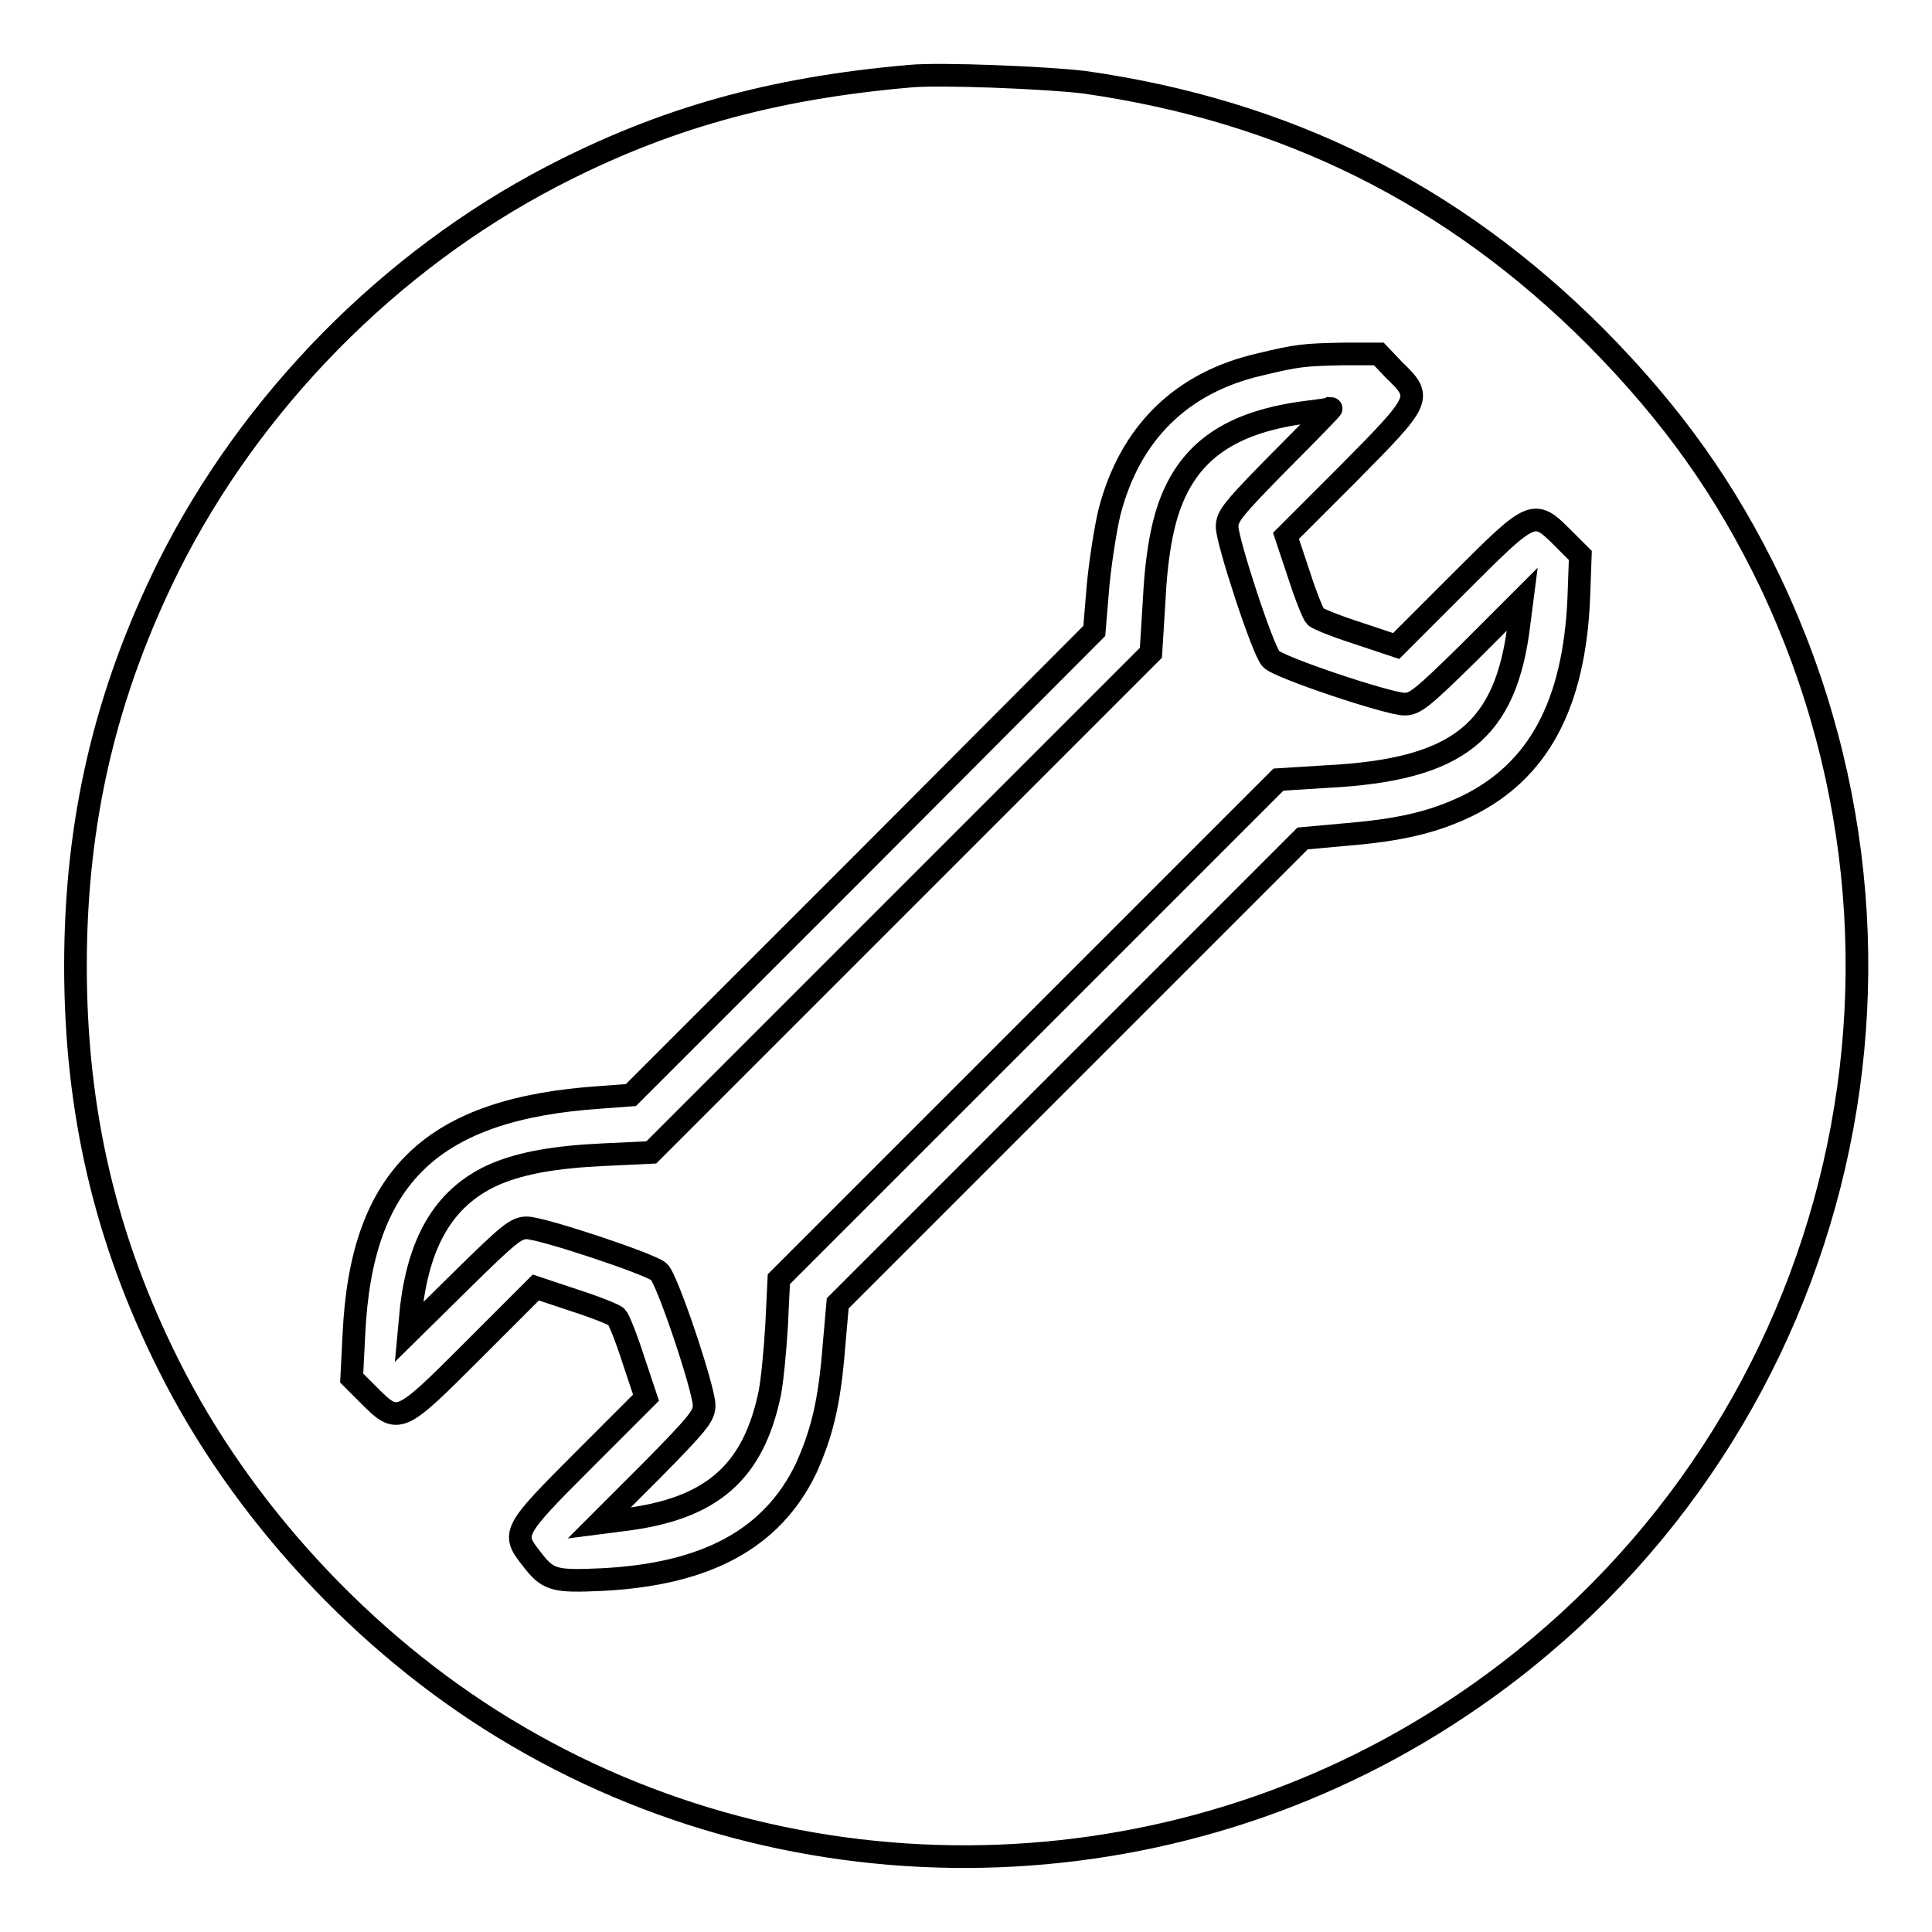
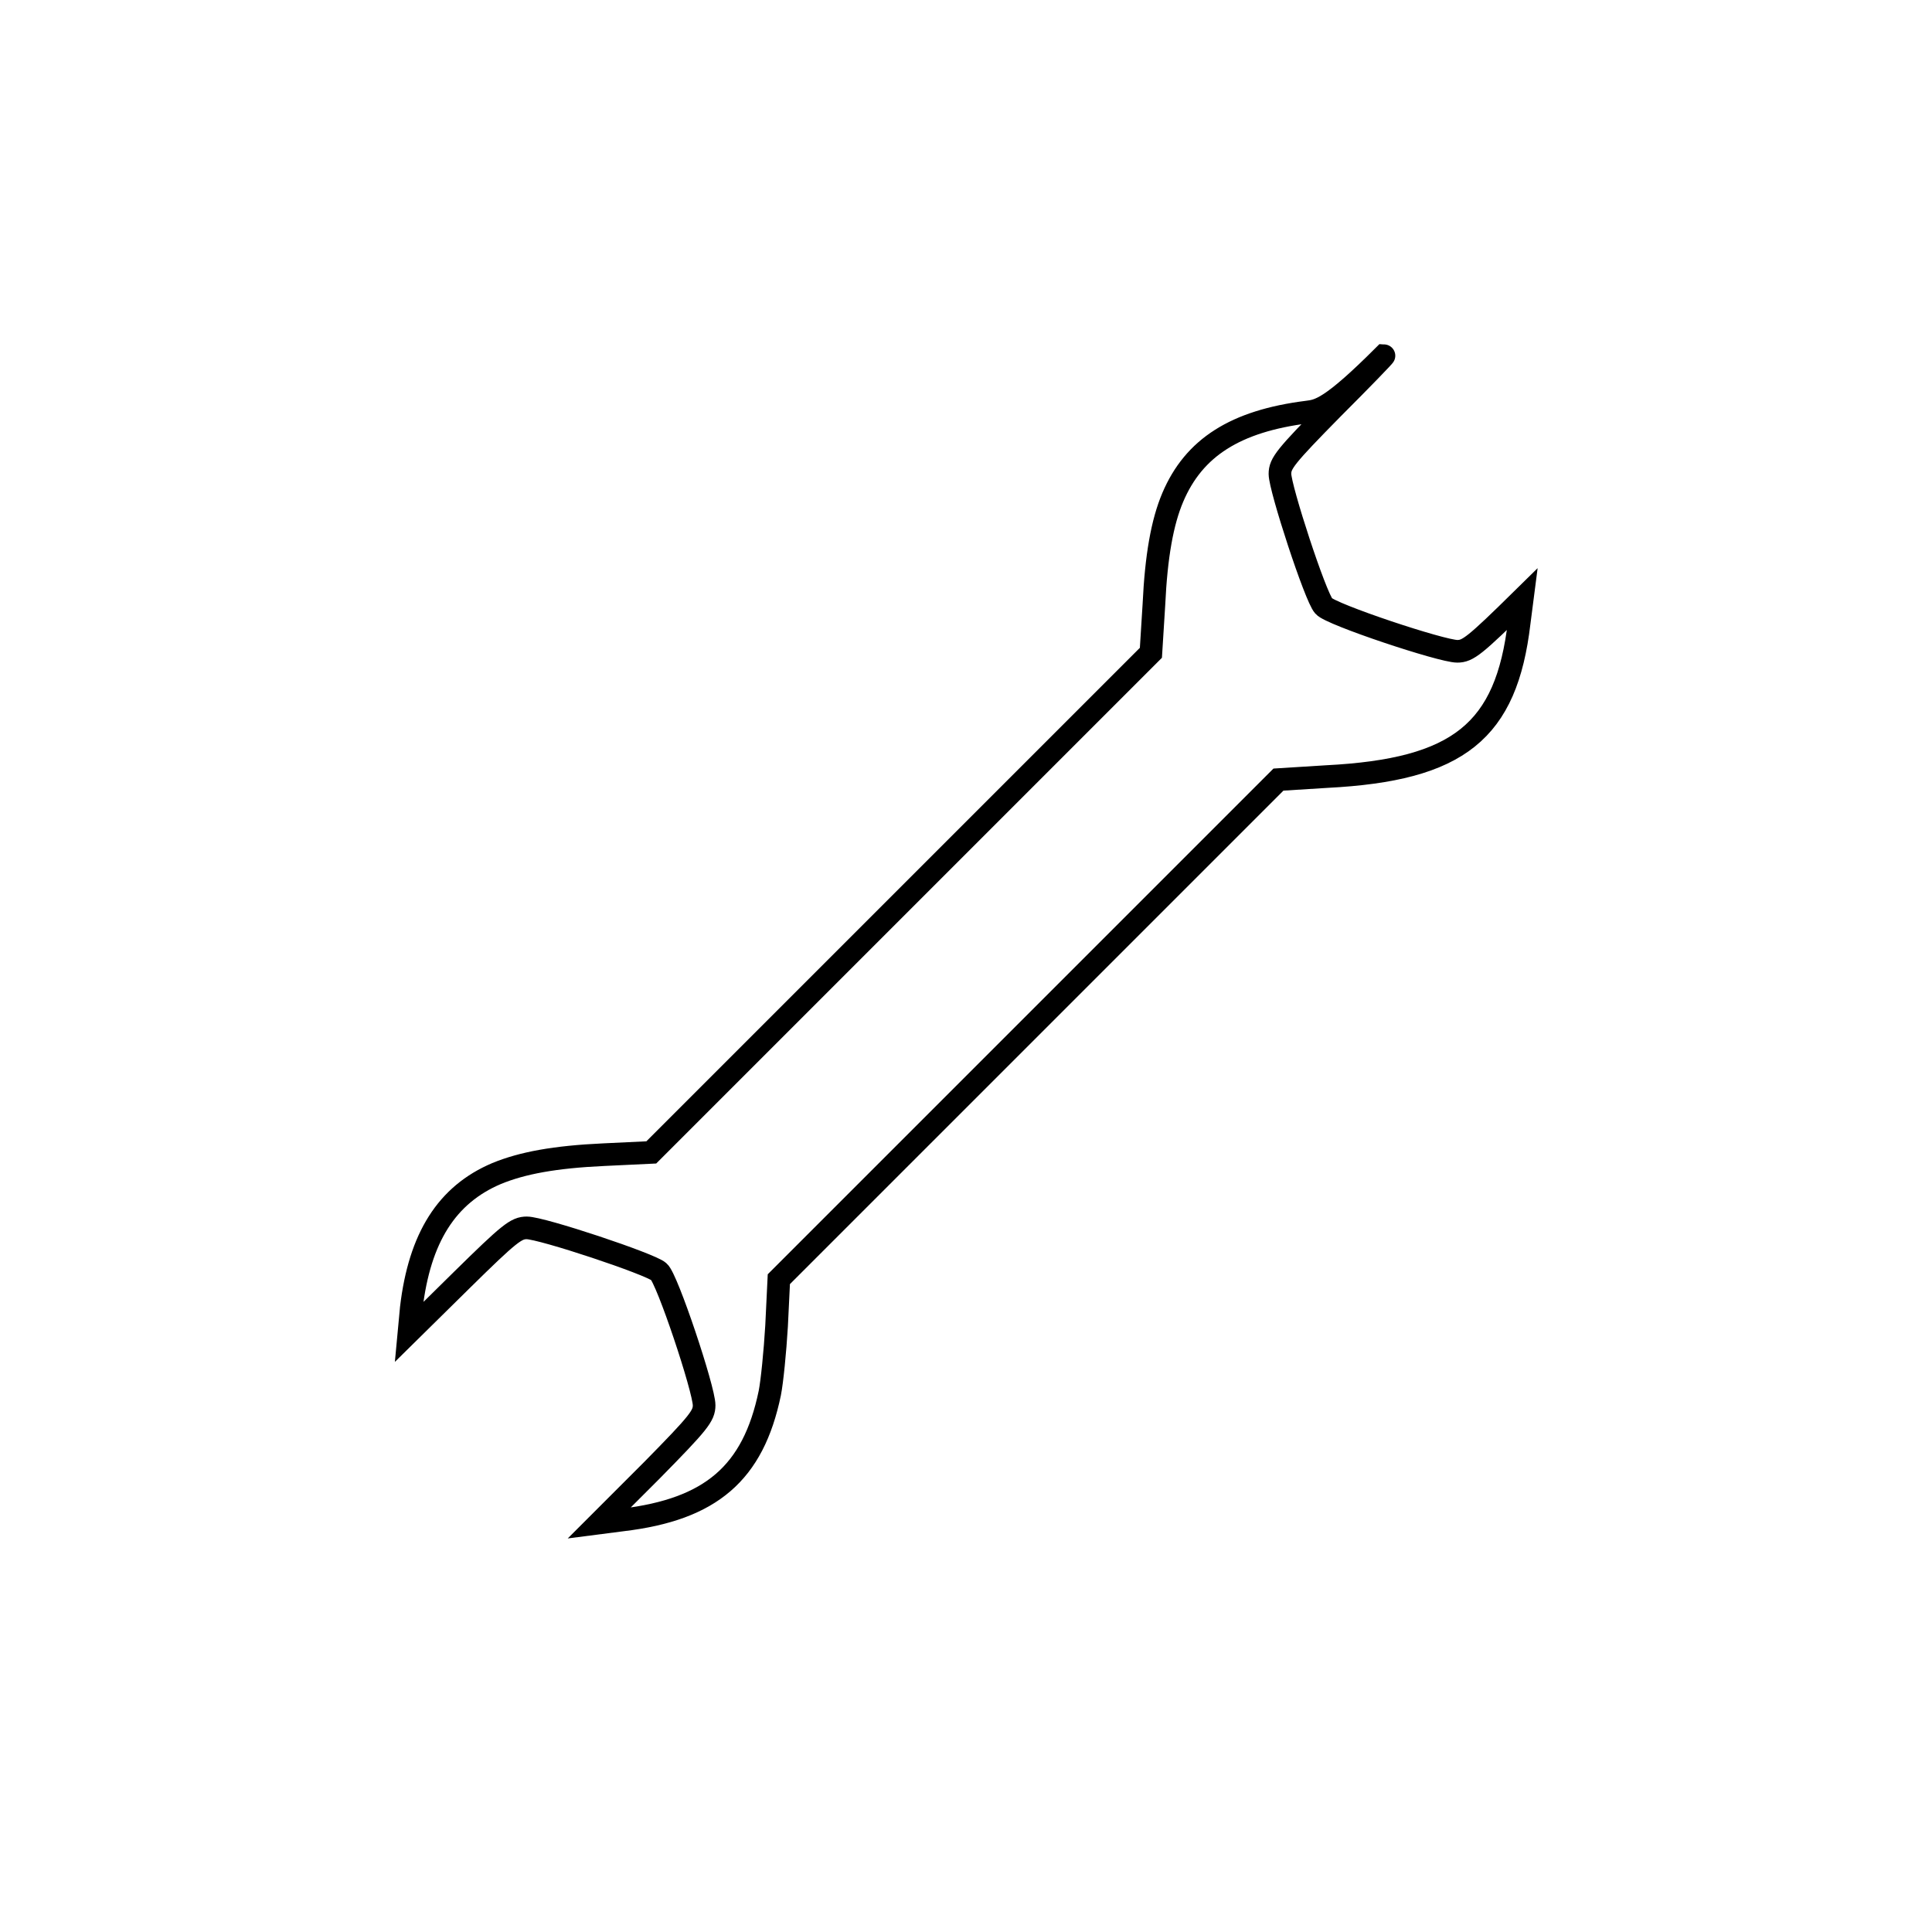
<svg xmlns="http://www.w3.org/2000/svg" version="1.1" x="0px" y="0px" viewBox="0 0 256 256" enable-background="new 0 0 256 256" xml:space="preserve">
  <g>
    <g>
      <g>
-         <path stroke-width="3" fill-opacity="0" stroke="#000000" d="M120.5,10.1c-18.3,1.6-32.6,5.6-47.4,13.3C51.6,34.6,33.3,53.2,22.4,74.9C14,91.8,10,108.7,10,128c0,19.3,4,36.3,12.4,53c9.6,19.2,25.8,36.7,44.4,48c38.7,23.6,88.4,22.6,126.4-2.7c49.1-32.6,66.6-95.9,41.4-149.1c-5.9-12.3-13-22.3-23.2-32.6c-18.9-18.9-41-29.9-67.7-33.7C138.8,10.3,124.5,9.7,120.5,10.1z M184.7,49c3.8,3.7,3.8,3.8-6,13.7l-8.3,8.3l1.7,5.1c0.9,2.8,1.9,5.3,2.2,5.6c0.3,0.3,2.8,1.3,5.6,2.2l5.1,1.7l8.3-8.3c9.8-9.8,9.9-9.9,13.8-6l2.3,2.3l-0.2,5.6c-0.6,14.2-5.4,23-14.8,27.6c-4.6,2.2-9,3.2-16.3,3.8l-5.5,0.5l-30.8,30.8l-30.8,30.8l-0.5,5.7c-0.6,7.6-1.6,11.5-3.7,16.2c-4.5,9.3-13.2,14-27,14.7c-6.4,0.3-7.2,0.1-9.4-2.8c-2.6-3.3-2.5-3.6,6.9-13l8.3-8.3l-1.7-5.1c-0.9-2.8-1.9-5.3-2.2-5.6c-0.3-0.3-2.8-1.3-5.6-2.2l-5.1-1.7l-8.3,8.3c-9.8,9.8-9.9,9.9-13.8,6l-2.3-2.3l0.3-5.9c1-20.8,10.3-29.8,32.7-31.3l4-0.3l30.7-30.7l30.7-30.8l0.5-6c0.3-3.2,1-7.6,1.5-9.7c2.7-10.5,9.5-17.2,19.9-19.6c5-1.2,5.8-1.3,11.2-1.4l4.6,0L184.7,49z" />
-         <path stroke-width="3" fill-opacity="0" stroke="#000000" d="M173.2,54.6c-9.5,1.2-15,4.7-17.8,11.3c-1.4,3.3-2.2,7.8-2.5,14.2l-0.4,6.4l-33.1,33.1l-33.1,33.1L80,153c-6.5,0.3-10.8,1.1-14.2,2.5c-6.6,2.8-10.2,8.5-11.3,17.8l-0.3,3.2l7-6.9c6.3-6.2,7.2-6.9,8.6-6.9c2,0,16.4,4.8,17.5,5.8c1.1,0.9,6,15.6,6,17.7c0,1.4-0.7,2.3-6.9,8.6l-7,7l3.1-0.4c11.7-1.4,17.3-6.2,19.5-16.8c0.3-1.5,0.7-5.5,0.9-8.9l0.3-6.2l33.1-33.1l33.1-33.1l6.4-0.4c17.5-0.9,23.8-6,25.5-20.4l0.4-3.1l-7,7c-6.3,6.2-7.2,6.9-8.6,6.9c-2.1,0-16.8-4.9-17.7-6c-1.1-1.2-5.8-15.6-5.8-17.5c0-1.4,0.7-2.3,7-8.7c3.9-3.9,6.9-7,6.8-7C176.3,54.2,174.8,54.4,173.2,54.6z" />
+         <path stroke-width="3" fill-opacity="0" stroke="#000000" d="M173.2,54.6c-9.5,1.2-15,4.7-17.8,11.3c-1.4,3.3-2.2,7.8-2.5,14.2l-0.4,6.4l-33.1,33.1l-33.1,33.1L80,153c-6.5,0.3-10.8,1.1-14.2,2.5c-6.6,2.8-10.2,8.5-11.3,17.8l-0.3,3.2l7-6.9c6.3-6.2,7.2-6.9,8.6-6.9c2,0,16.4,4.8,17.5,5.8c1.1,0.9,6,15.6,6,17.7c0,1.4-0.7,2.3-6.9,8.6l-7,7l3.1-0.4c11.7-1.4,17.3-6.2,19.5-16.8c0.3-1.5,0.7-5.5,0.9-8.9l0.3-6.2l33.1-33.1l33.1-33.1l6.4-0.4c17.5-0.9,23.8-6,25.5-20.4l0.4-3.1c-6.3,6.2-7.2,6.9-8.6,6.9c-2.1,0-16.8-4.9-17.7-6c-1.1-1.2-5.8-15.6-5.8-17.5c0-1.4,0.7-2.3,7-8.7c3.9-3.9,6.9-7,6.8-7C176.3,54.2,174.8,54.4,173.2,54.6z" />
      </g>
    </g>
  </g>
</svg>